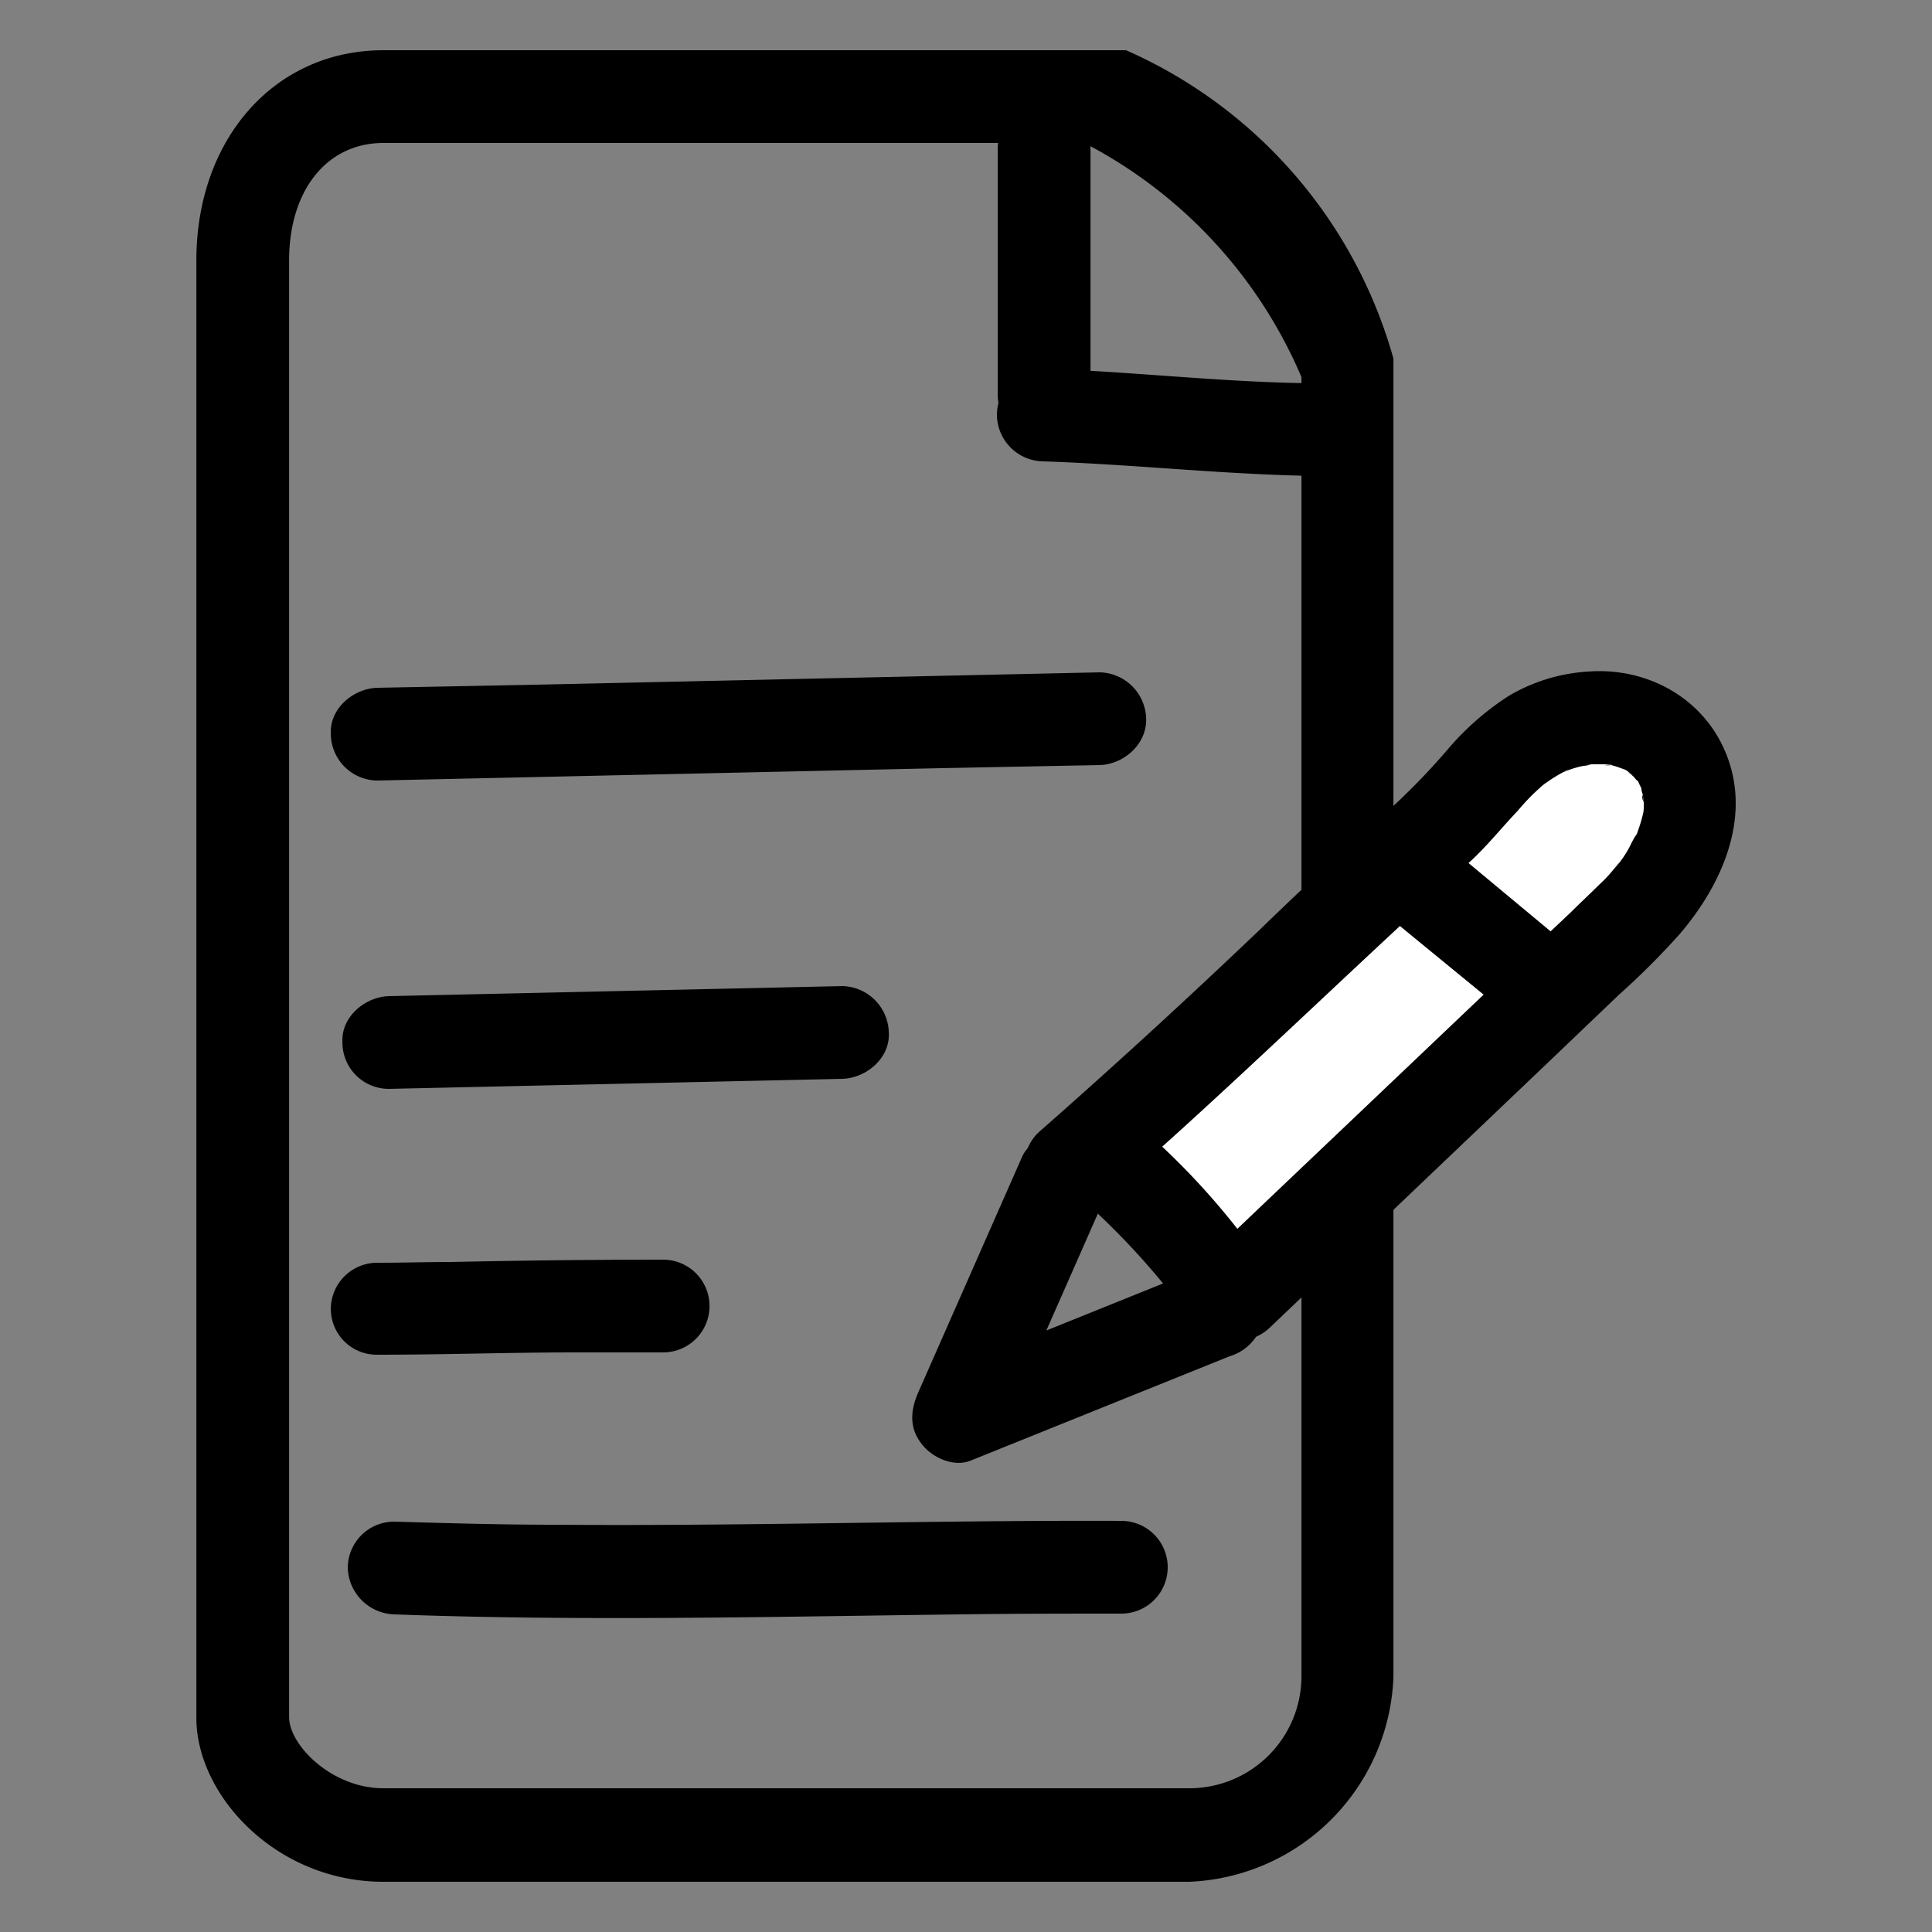
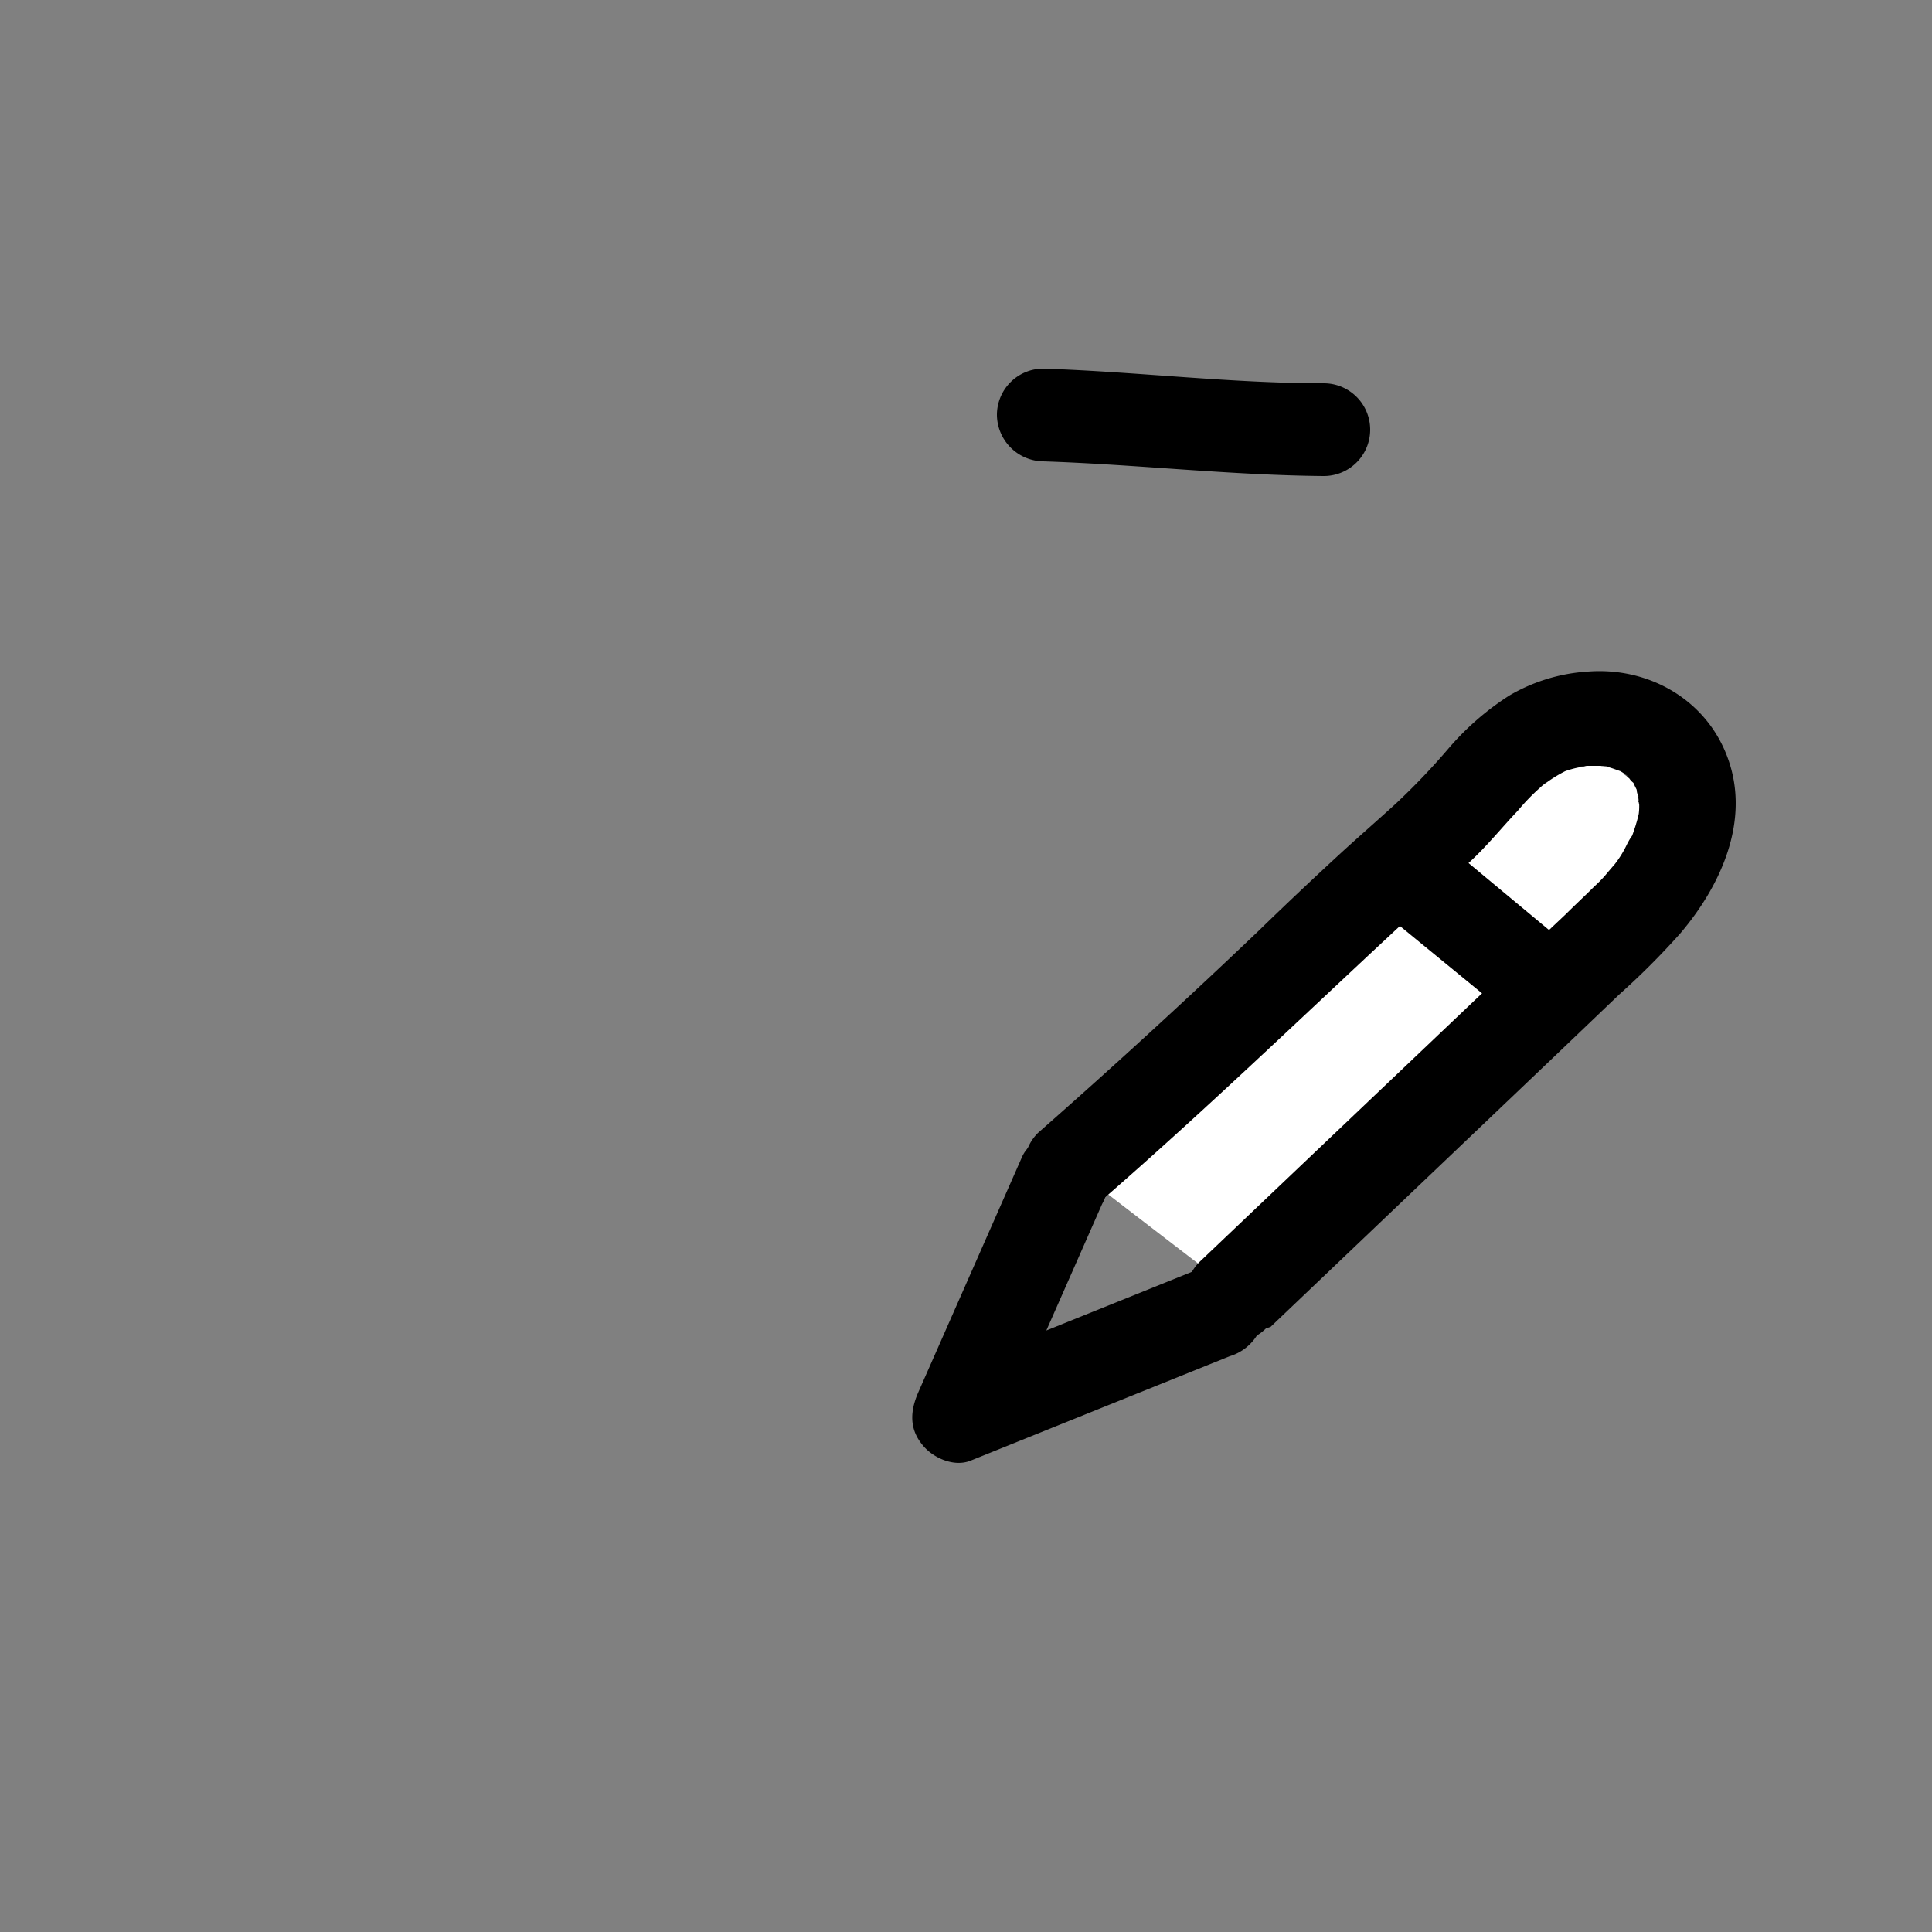
<svg xmlns="http://www.w3.org/2000/svg" id="Layer_1" data-name="Layer 1" viewBox="0 0 250 250">
  <rect x="0" y="0" width="250" height="250" fill="#808080" stroke="none" />
  <defs>
    <style>.cls-1{fill:#fff}</style>
  </defs>
-   <path d="M153.91 243.5H49.61c-13.9 0-24.2-11.2-24.2-21.2V33.7c0-15.7 10.1-27.2 24.2-27.2h96.1a61.79 61.79 0 0134.6 39.9V217a27.56 27.56 0 01-26.4 26.5zm-13.6-225h-90.7c-7.3 0-12.2 6.1-12.2 15.2v188.5c0 3.6 5.5 9.2 12.2 9.2h104.3a14.51 14.51 0 0014.5-14.5V48.8a61 61 0 00-28.1-30.3z" />
-   <path d="M129.11 19.2v31.9a6 6 0 0012 0V19.2a6 6 0 10-12 0z" />
  <path d="M135 59.7c12.1.4 24.2 1.8 36.3 1.9a6 6 0 000-12c-12.1 0-24.2-1.5-36.3-1.9a6 6 0 00-6 6 6.08 6.08 0 006 6zM132.21 149.8l-13.4 30.4c-1 2.3-1.2 4.6.5 6.7 1.3 1.7 4.1 3 6.3 2.1l33.5-13.5a6.29 6.29 0 003.6-2.8 6.19 6.19 0 00.6-4.6c-.9-2.8-4.3-5.4-7.4-4.2l-33.5 13.5 6.8 8.8 13.4-30.4a6.19 6.19 0 00.6-4.6 5.92 5.92 0 00-2.8-3.6c-2.6-1.3-6.9-.9-8.2 2.2z" />
  <path class="cls-1" d="M160.11 167.4l47.7-45.3c3.5-3.3 7.1-6.8 9.2-11.2s2.4-9.9-.5-13.8c-3.8-5-11.5-5.3-17.1-2.5s-8.9 8.6-13.6 12.8c-19.8 17.6-23.5 22.7-47.3 43.4" />
-   <path d="M164.41 171.7l36.1-34.4 9-8.6a98.15 98.15 0 007.9-7.9c5.2-6.1 9.1-14.5 6.2-22.6-2.7-7.6-10.2-11.9-18.1-11.3a22.91 22.91 0 00-10.2 3.1 35.63 35.63 0 00-8 7 89 89 0 01-6.7 7c-2.3 2.1-4.6 4.1-6.9 6.2-3.7 3.4-7.3 6.8-10.9 10.3q-14 13.35-28.5 26.1a6 6 0 000 8.5 6.1 6.1 0 008.5 0c16.2-14.1 31.4-29.1 47.3-43.5 2.3-2.1 4.2-4.5 6.3-6.7a27.55 27.55 0 012.9-3 5.5 5.5 0 01.9-.7c1-.9-1.1.7 0 0a17.61 17.61 0 012.3-1.4c.5-.3 1.2-.3-.2.1.3-.1.5-.2.8-.3a12.09 12.09 0 011.8-.5 3.55 3.55 0 001-.2l-.9.1.7-.1h2.2c.3 0 .6.1.8.1-1.6.1-.9-.1-.3 0s1.3.4 1.9.6l-.8-.4.6.3a6.82 6.82 0 011.3.9c-.8-.6-.9-.7-.5-.3.2.1.3.3.5.4a2.34 2.34 0 00.7.7l-.5-.6c.1.2.3.4.4.6a9.29 9.29 0 00.5 1l-.3-.7a1.85 1.85 0 01.2.7c0 .2.2.6.2.9.2 1.1-.3.1 0-.3a3.75 3.75 0 00.1 1.1 7.57 7.57 0 01-.1 1.5c-.1 1.4.3-1.4 0-.1-.1.4-.2.8-.3 1.1 0 .1-.6 1.8-.6 1.8l.3-.7a2.51 2.51 0 01-.4.7 10.91 10.91 0 00-.6 1.1 13.25 13.25 0 01-1.6 2.5c1.1-1 .1-.2-.1.1l-.6.7a16.18 16.18 0 01-1.8 1.9c-1.2 1.2-2.5 2.4-3.7 3.6l-8.7 8.2-38.7 36.8a6.08 6.08 0 008.6 8.6z" />
+   <path d="M164.41 171.7l36.1-34.4 9-8.6a98.15 98.15 0 007.9-7.9c5.2-6.1 9.1-14.5 6.2-22.6-2.7-7.6-10.2-11.9-18.1-11.3a22.91 22.91 0 00-10.2 3.1 35.63 35.63 0 00-8 7 89 89 0 01-6.7 7c-2.3 2.1-4.6 4.1-6.9 6.2-3.7 3.4-7.3 6.8-10.9 10.3q-14 13.35-28.5 26.1a6 6 0 000 8.5 6.1 6.1 0 008.5 0c16.2-14.1 31.4-29.1 47.3-43.5 2.3-2.1 4.2-4.5 6.3-6.7a27.55 27.55 0 012.9-3 5.5 5.5 0 01.9-.7c1-.9-1.1.7 0 0a17.61 17.61 0 012.3-1.4a12.09 12.09 0 011.8-.5 3.55 3.55 0 001-.2l-.9.1.7-.1h2.2c.3 0 .6.1.8.1-1.6.1-.9-.1-.3 0s1.3.4 1.9.6l-.8-.4.6.3a6.82 6.82 0 011.3.9c-.8-.6-.9-.7-.5-.3.2.1.3.3.5.4a2.34 2.34 0 00.7.7l-.5-.6c.1.2.3.4.4.6a9.29 9.29 0 00.5 1l-.3-.7a1.85 1.85 0 01.2.7c0 .2.2.6.2.9.2 1.1-.3.1 0-.3a3.75 3.75 0 00.1 1.1 7.57 7.57 0 01-.1 1.5c-.1 1.4.3-1.4 0-.1-.1.4-.2.8-.3 1.1 0 .1-.6 1.8-.6 1.8l.3-.7a2.51 2.51 0 01-.4.7 10.91 10.91 0 00-.6 1.1 13.25 13.25 0 01-1.6 2.5c1.1-1 .1-.2-.1.1l-.6.7a16.18 16.18 0 01-1.8 1.9c-1.2 1.2-2.5 2.4-3.7 3.6l-8.7 8.2-38.7 36.8a6.08 6.08 0 008.6 8.6z" />
  <path d="M178.31 117.5l14.4 11.8a6.9 6.9 0 004.2 1.8 5.6 5.6 0 004.2-1.8 6.17 6.17 0 001.8-4.2 5.6 5.6 0 00-1.8-4.2l-14.3-11.9a6.67 6.67 0 00-4.2-1.8 6 6 0 00-6 6 5.38 5.38 0 001.7 4.3z" />
-   <path class="cls-1" d="M141.81 148.9a91.85 91.85 0 0117.3 19" />
-   <path d="M137.61 153.1a98 98 0 0114.2 14.6l-.9-1.2c1.1 1.4 2.1 2.9 3.1 4.3a6.73 6.73 0 003.6 2.8 6.13 6.13 0 004.6-.6c2.6-1.7 4.1-5.4 2.1-8.2a94.67 94.67 0 00-18.2-20.2 6.9 6.9 0 00-4.2-1.8 5.6 5.6 0 00-4.2 1.8c-2.1 2.2-2.7 6.4-.1 8.5zM48.81 101l72.9-1.6 20.6-.4c3.1-.1 6.1-2.7 6-6a6.15 6.15 0 00-6-6l-72.9 1.6-20.6.4c-3.1.1-6.2 2.7-6 6a6.08 6.08 0 006 6zM50.31 140.9l58.7-1.3c3.1-.1 6.2-2.7 6-6a6.15 6.15 0 00-6-6l-58.7 1.3c-3.1.1-6.2 2.7-6 6a6 6 0 006 6zM48.81 175.3c8.6 0 17.1-.3 25.7-.3h11.3a6 6 0 000-12c-9.1 0-18.2.1-27.4.3-3.2 0-6.4.1-9.6.1a6 6 0 00-6 6 5.93 5.93 0 006 5.9zM51 208.9c24.4.9 48.8.3 73.2 0 7-.1 14-.1 20.9-.1a6 6 0 000-12c-24.4-.1-48.8.7-73.2.5-7 0-13.9-.2-20.9-.4a6 6 0 00-6 6 6.22 6.22 0 006 6z" />
</svg>